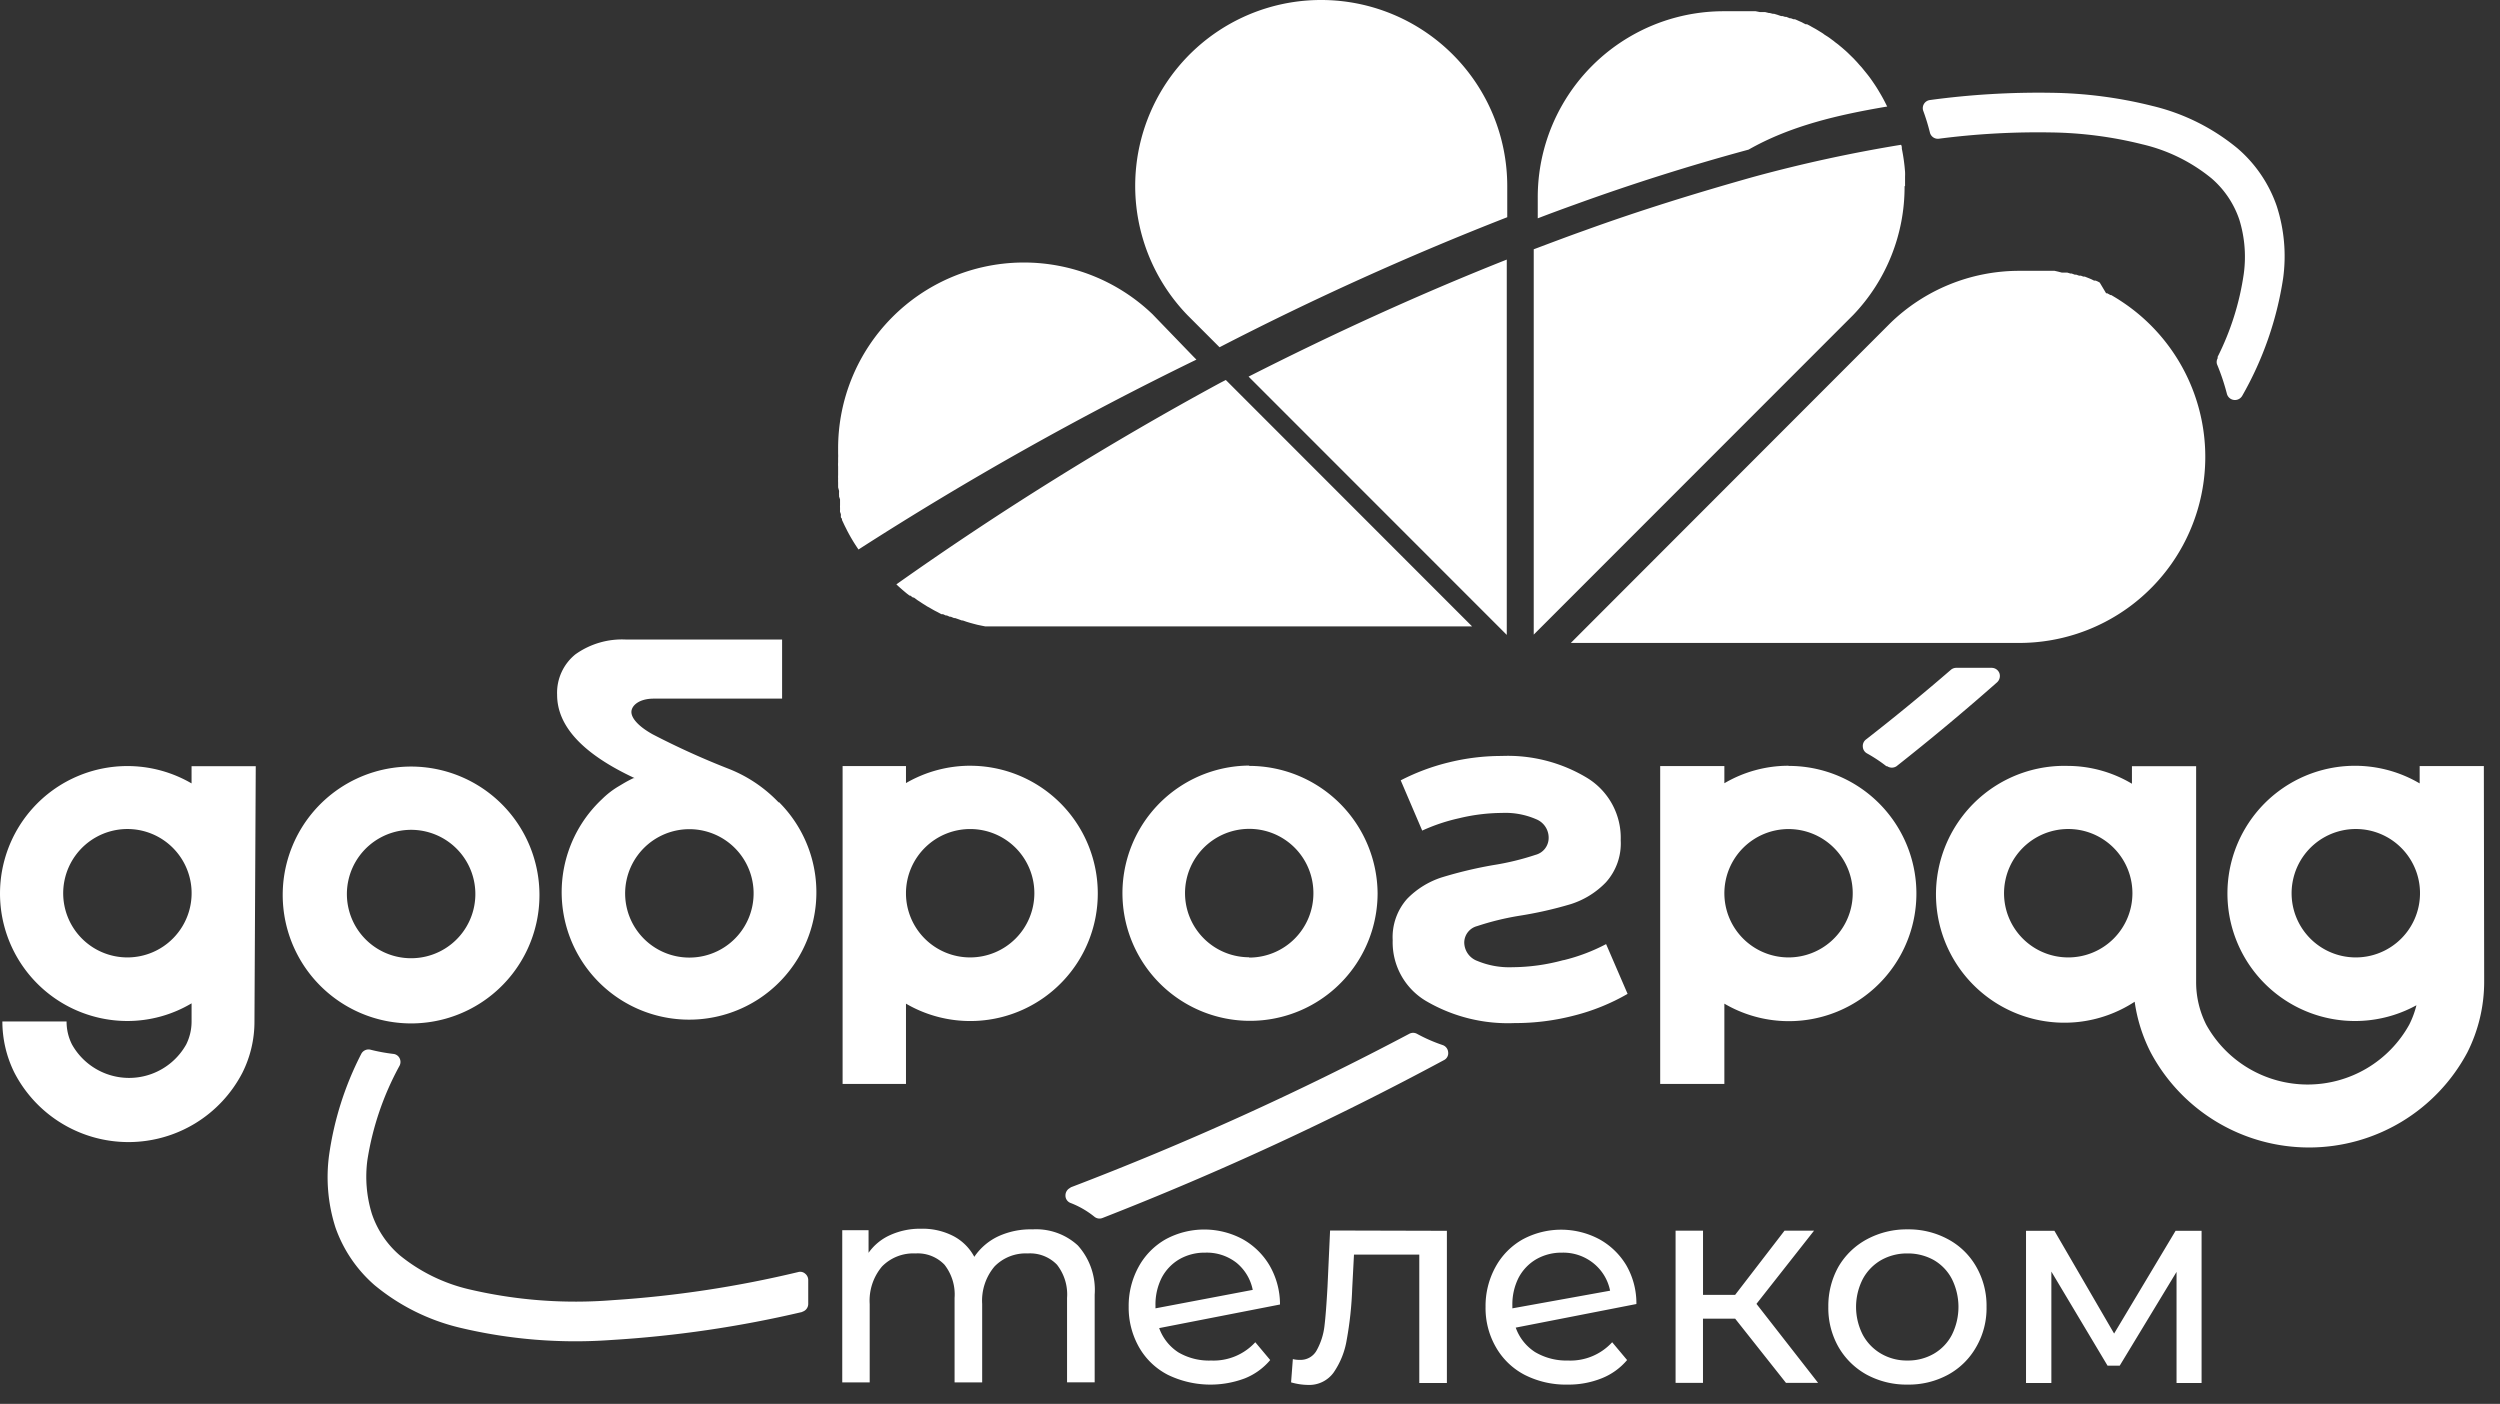
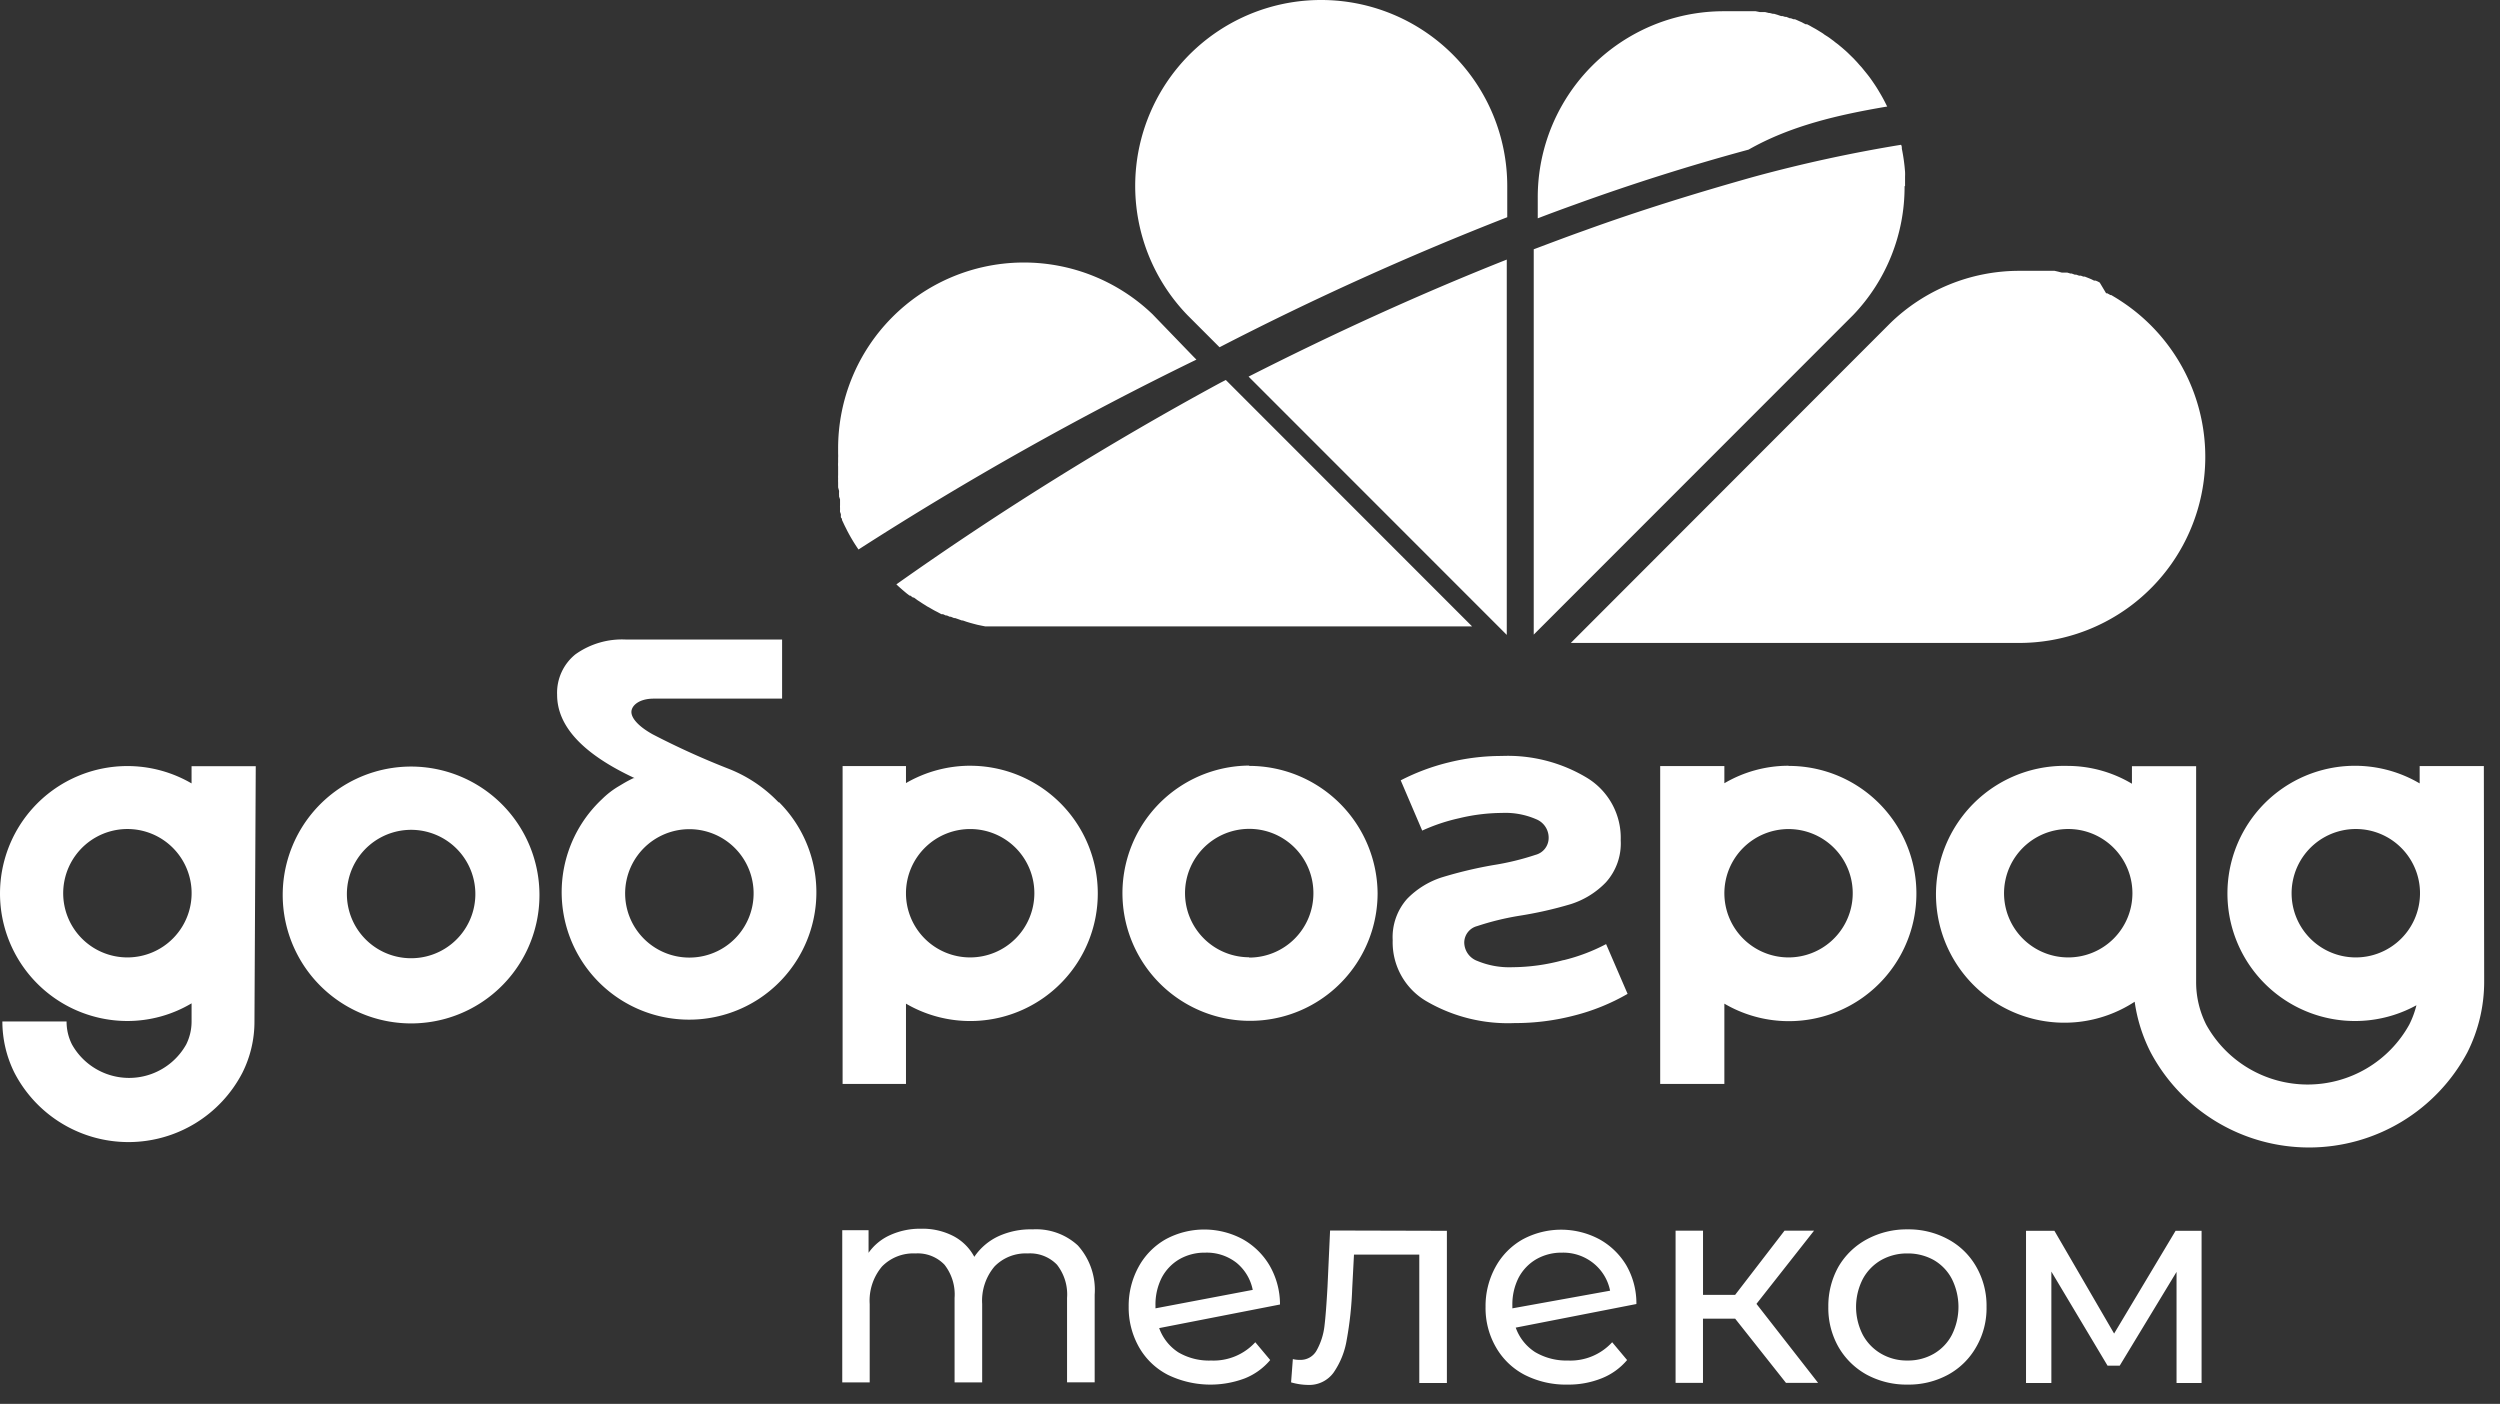
<svg xmlns="http://www.w3.org/2000/svg" width="130" height="73" fill="none">
  <rect width="100%" height="100%" fill="#333333" stroke="none" />
  <path d="M64.926 19.584l13.426 13.431V13.498c-4.572 1.812-9.053 3.865-13.426 6.086zM68.706 0A9.66 9.66 0 0059.8 5.887a9.67 9.67 0 001.947 10.5l1.669 1.67a157.41 157.41 0 0114.961-6.762V9.682A9.677 9.677 0 0068.707 0zm30.34 9.183a2.462 2.462 0 000-.243v.243zm0 .25v-.25.25zm10.139 5.26l-.092-.051-.117-.05h-.084l-.133-.067-.117-.05-.108-.042-.125-.05h-.076l-.133-.05h-.092l-.142-.05h-.075l-.158-.058h-.067l-.167-.05h-.284l-.192-.05-.183-.042h-1.869a9.62 9.62 0 00-6.676 2.721L81.682 33.433h23.322a9.676 9.676 0 005.332-17.747l-.192-.126-.15-.092-.209-.125h-.041l-.167-.092h-.059l-.333-.559zM98.137 5.55a8.645 8.645 0 00-.418-.776 6.754 6.754 0 00-.258-.41l-.084-.124a6.49 6.49 0 00-.283-.384l-.292-.36-.1-.108c-.067-.075-.134-.158-.21-.234l-.1-.108-.316-.309-.1-.092-.192-.167-.05-.041-.092-.076-.059-.05-.167-.125-.058-.05-.092-.067-.067-.05-.091-.067-.075-.05-.159-.1-.075-.058-.092-.059-.083-.05-.134-.083-.1-.059-.092-.05-.091-.05-.084-.05-.159-.083h-.075l-.116-.059-.075-.042-.134-.058-.092-.042-.133-.058h-.075l-.134-.05h-.058l-.184-.075h-.067l-.133-.042h-.075L92.42.768l-.167-.05h-.067L92.03.676h-.05l-.2-.05h-.276l-.209-.042h-1.661a9.67 9.67 0 00-9.671 9.675v1.094c.65-.25 1.31-.493 1.96-.726a113.75 113.75 0 019.004-2.847c2.186-1.244 4.673-1.811 7.185-2.237l.025.008zm.926 4.132v-.5a2.462 2.462 0 000-.243 9.47 9.47 0 00-.167-1.202c0-.075 0-.142-.042-.208-2.586.422-5.148.98-7.677 1.67-2.962.834-5.882 1.736-8.761 2.779-.893.317-1.777.651-2.662.985V33l16.622-16.63a9.626 9.626 0 002.662-6.695l.025.008zM46.61 30.386c.176.167.36.325.543.476l.142.108h.041l.134.1h.05l.125.092.067.05.117.075.1.067.092.059.108.066.075.05.125.067.084.05.117.067.091.05.117.059.092.05.125.067h.084l.142.066h.058l.15.067h.058l.16.067h.057l.167.058.184.067h.05l.192.067.192.058.183.05.192.05.2.042.21.042h25.315L63.742 19.759l-.292.15a167.221 167.221 0 00-16.838 10.477zM59.962 16.37a9.661 9.661 0 00-16.38 6.954v.258a2.12 2.12 0 010 .234v.226a1.746 1.746 0 000 .217v.442a1.675 1.675 0 000 .2 1.863 1.863 0 000 .192v.25l.05.184v.059a1.134 1.134 0 000 .159v.075l.05.15v.309a.727.727 0 000 .125v.108a.578.578 0 000 .109c.017.038.03.077.042.117a.508.508 0 010 .1c0 .05 0 .092.059.134v.066l.083.176c.059.133.125.25.184.375.176.34.374.67.592.985A169.99 169.99 0 0162.214 18.7l-.158-.159-2.095-2.17z" fill="#fff" />
  <path fill-rule="evenodd" clip-rule="evenodd" d="M114.482 64.002v7.914h-1.302v-5.777l-2.954 4.875h-.634l-2.921-4.891v5.793h-1.318v-7.914h1.477l3.104 5.343 3.196-5.343h1.352zm-15.296 6.745c.48.008.953-.113 1.369-.35.402-.232.729-.574.943-.985a3.255 3.255 0 000-2.905 2.433 2.433 0 00-.943-.985 2.754 2.754 0 00-1.369-.343 2.72 2.72 0 00-1.36.343 2.503 2.503 0 00-.96.985 3.182 3.182 0 000 2.905c.222.411.555.752.96.985.414.237.884.358 1.36.35zm0 1.252a4.355 4.355 0 01-2.119-.517 3.814 3.814 0 01-1.469-1.444 4.093 4.093 0 01-.525-2.079c-.01-.73.17-1.45.525-2.087a3.772 3.772 0 011.477-1.427 4.353 4.353 0 012.12-.518 4.297 4.297 0 012.111.518 3.697 3.697 0 011.46 1.427c.363.635.547 1.356.534 2.087a4.017 4.017 0 01-.534 2.079 3.735 3.735 0 01-1.46 1.444c-.65.352-1.38.53-2.12.517zm-8.961-3.43h-1.67v3.339H87.13v-7.914h1.427v3.34h1.669l2.57-3.34h1.535l-2.995 3.807 3.204 4.107h-1.67l-2.644-3.34zm-9.004-3.431a2.627 2.627 0 00-1.335.342 2.42 2.42 0 00-.918.96 3.072 3.072 0 00-.325 1.444v.15l5.082-.918a2.438 2.438 0 00-.835-1.402 2.503 2.503 0 00-1.669-.576zm.326 5.61a2.944 2.944 0 002.286-.952l.776.926a3.34 3.34 0 01-1.327.952 4.647 4.647 0 01-1.777.325 4.714 4.714 0 01-2.228-.509 3.665 3.665 0 01-1.494-1.444 4.066 4.066 0 01-.534-2.087 4.216 4.216 0 01.518-2.078c.329-.603.82-1.1 1.418-1.436a4.22 4.22 0 013.989 0c.57.316 1.048.777 1.385 1.335.358.616.542 1.317.534 2.029l-6.275 1.227c.184.522.537.968 1.001 1.269.525.31 1.127.463 1.736.442h-.008zm-6.309-6.746v7.914h-1.435v-6.678h-3.396l-.092 1.761c-.03.894-.124 1.784-.284 2.663a4.174 4.174 0 01-.684 1.711 1.561 1.561 0 01-1.327.643c-.3-.004-.597-.05-.884-.133l.092-1.21c.117.029.238.043.359.04a.951.951 0 00.892-.517 3.41 3.41 0 00.393-1.243c.058-.476.108-1.153.158-2.037l.134-2.93 6.074.016zm-12.575 1.136a2.628 2.628 0 00-1.335.342 2.42 2.42 0 00-.918.96 3.073 3.073 0 00-.325 1.444v.15l5.057-.96a2.437 2.437 0 00-.835-1.402 2.503 2.503 0 00-1.635-.534h-.009zm.326 5.61a2.944 2.944 0 002.286-.952l.776.926a3.338 3.338 0 01-1.318.952 5.078 5.078 0 01-4.006-.184 3.631 3.631 0 01-1.502-1.444 4.175 4.175 0 01-.534-2.095 4.218 4.218 0 01.518-2.079 3.66 3.66 0 011.418-1.436 4.22 4.22 0 013.989 0 3.74 3.74 0 011.402 1.37c.356.616.543 1.316.542 2.028l-6.283 1.227c.187.523.542.97 1.01 1.269a3.152 3.152 0 001.71.417h-.008zm-9.304-6.82a3.203 3.203 0 012.361.834 3.453 3.453 0 01.877 2.563v4.558h-1.436v-4.391a2.505 2.505 0 00-.525-1.728 1.944 1.944 0 00-1.52-.585 2.262 2.262 0 00-1.726.677 2.756 2.756 0 00-.643 1.953v4.074h-1.435v-4.391a2.505 2.505 0 00-.526-1.728 1.927 1.927 0 00-1.51-.585 2.278 2.278 0 00-1.736.677 2.755 2.755 0 00-.642 1.953v4.074h-1.427v-7.914h1.368v1.177c.287-.406.68-.727 1.135-.927a3.752 3.752 0 011.594-.325 3.487 3.487 0 011.669.375c.468.242.852.62 1.101 1.086a3.089 3.089 0 011.252-1.069 4.022 4.022 0 011.769-.359z" fill="#fff" />
  <path d="M129.16 39.836h-3.338v.901a6.629 6.629 0 00-9.064 2.33 6.643 6.643 0 00-.096 6.616 6.635 6.635 0 008.993 2.59 4.86 4.86 0 01-.375 1.01 6.037 6.037 0 01-5.278 3.112 6.031 6.031 0 01-5.278-3.111 4.906 4.906 0 01-.525-2.22v-11.22h-3.338v.91a6.553 6.553 0 00-3.338-.927 6.671 6.671 0 00-5.449 2.58 6.688 6.688 0 00-1.15 5.92 6.68 6.68 0 007.163 4.813 6.672 6.672 0 002.916-1.05c.129.92.411 1.811.834 2.638a9.334 9.334 0 008.232 4.941 9.327 9.327 0 008.232-4.941 8.16 8.16 0 00.876-3.698l-.017-11.194zm-21.612 9.95a3.336 3.336 0 01-3.273-3.99 3.339 3.339 0 014.551-2.434 3.344 3.344 0 012.06 3.085 3.336 3.336 0 01-3.338 3.339zm14.953 0a3.336 3.336 0 01-3.273-3.99 3.339 3.339 0 014.551-2.434 3.339 3.339 0 01-1.278 6.424zM40.51 41.747a7.244 7.244 0 00-2.578-1.753 40.752 40.752 0 01-3.997-1.811c-.735-.41-1.102-.835-1.102-1.16 0-.326.392-.694 1.16-.694h6.676v-3.072h-8.094a4.17 4.17 0 00-2.654.769 2.571 2.571 0 00-.951 2.103c0 1.636 1.343 3.08 4.03 4.333h-.058c-.197.092-.39.196-.576.308l-.225.134a4.465 4.465 0 00-.835.651 6.628 6.628 0 008.148 10.392 6.628 6.628 0 001.031-10.258l.025.058zm-4.664 8.047a3.337 3.337 0 01-3.274-3.99 3.34 3.34 0 014.55-2.434 3.338 3.338 0 01-1.276 6.424zm-14.47-9.933a6.674 6.674 0 00-6.167 4.122 6.68 6.68 0 004.865 9.106 6.673 6.673 0 007.978-6.55 6.68 6.68 0 00-6.675-6.678zm0 9.967a3.337 3.337 0 01-3.273-3.99 3.34 3.34 0 014.55-2.434 3.338 3.338 0 01-1.276 6.424zM64.96 39.81a6.632 6.632 0 00-6.1 4.126 6.639 6.639 0 004.863 9.023 6.63 6.63 0 006.797-2.83 6.638 6.638 0 001.115-3.682 6.68 6.68 0 00-6.675-6.62v-.017zm0 9.968a3.337 3.337 0 01-3.274-3.99 3.34 3.34 0 014.551-2.434 3.338 3.338 0 012.06 3.085 3.339 3.339 0 01-3.337 3.355v-.016zm-14.51-9.96a6.673 6.673 0 00-3.339.902v-.884h-3.296v16.528h3.296V52.19a6.632 6.632 0 009.847-7.02 6.638 6.638 0 00-6.509-5.351zm0 9.968a3.337 3.337 0 01-3.339-3.272v-.109a3.34 3.34 0 015.713-2.305 3.34 3.34 0 01-2.375 5.686zm42.555-9.967a6.582 6.582 0 00-3.338.91v-.893H86.33v16.528h3.337V52.19a6.632 6.632 0 009.757-3.996 6.64 6.64 0 00-3.477-7.686 6.631 6.631 0 00-2.942-.68v-.01zm0 9.967a3.337 3.337 0 01-3.273-3.99 3.339 3.339 0 016.048-1.204 3.34 3.34 0 01-2.742 5.194h-.033zM13.3 39.844H9.961v.893A6.623 6.623 0 00.23 44.734a6.63 6.63 0 003.462 7.672c.912.45 1.915.686 2.933.686a6.532 6.532 0 003.337-.919v.935c.002.42-.095.835-.283 1.21a3.405 3.405 0 01-5.933 0 2.622 2.622 0 01-.284-1.201H.123c.001.93.218 1.848.635 2.68a6.677 6.677 0 009.382 2.624 6.677 6.677 0 002.458-2.625 5.92 5.92 0 00.634-2.688l.067-13.264zm-6.675 9.942a3.337 3.337 0 01-3.274-3.99 3.34 3.34 0 014.551-2.434 3.338 3.338 0 011.092 5.437c-.62.626-1.463.98-2.344.987h-.025zm74.665.142c-.86.237-1.746.36-2.637.367a4.313 4.313 0 01-1.828-.325 1.034 1.034 0 01-.684-.977.893.893 0 01.668-.835 14.186 14.186 0 012.17-.534 20.292 20.292 0 002.703-.61 4.364 4.364 0 001.827-1.135 3.021 3.021 0 00.768-2.187 3.649 3.649 0 00-1.744-3.239 7.975 7.975 0 00-4.447-1.143c-.926 0-1.848.112-2.746.334-.868.21-1.709.524-2.503.934l1.118 2.613a9.511 9.511 0 011.92-.643 9.658 9.658 0 012.219-.275 4.01 4.01 0 011.785.326 1.034 1.034 0 01.651.968.91.91 0 01-.684.885c-.718.239-1.455.417-2.203.534-.9.156-1.788.368-2.662.635a4.39 4.39 0 00-1.81 1.118 2.998 2.998 0 00-.751 2.154 3.542 3.542 0 001.785 3.189A8.417 8.417 0 0078.76 53.2a12.15 12.15 0 003.096-.392 10.885 10.885 0 002.779-1.127l-1.118-2.588a9.633 9.633 0 01-2.203.835h-.025z" fill="#fff" />
-   <path fill-rule="evenodd" clip-rule="evenodd" d="M41.736 68.218a58.857 58.857 0 01-9.938 1.461 25.858 25.858 0 01-7.902-.643 10.912 10.912 0 01-4.423-2.212 7.07 7.07 0 01-2.027-2.988 8.578 8.578 0 01-.334-3.765 16.528 16.528 0 011.669-5.26.426.426 0 01.492-.225c.387.098.78.17 1.177.217a.409.409 0 01.325.217.425.425 0 010 .401 15.03 15.03 0 00-1.669 4.892 6.555 6.555 0 00.234 2.813 4.9 4.9 0 001.443 2.145 8.918 8.918 0 003.597 1.77c2.445.576 4.964.767 7.468.568a57.12 57.12 0 009.654-1.461.39.39 0 01.367.083.426.426 0 01.159.334v1.227a.426.426 0 01-.334.426m13.944-6.461a158.22 158.22 0 0017.64-7.997.417.417 0 01.408 0c.427.233.874.429 1.335.584a.426.426 0 01.284.376.4.4 0 01-.225.409 161.133 161.133 0 01-17.749 8.206.418.418 0 01-.425-.067 4.614 4.614 0 00-1.227-.71.408.408 0 01-.275-.4.434.434 0 01.275-.401h-.041zm42.455-21.913a7.82 7.82 0 00-1.01-.668.417.417 0 01-.216-.342.426.426 0 01.158-.376 109.876 109.876 0 004.423-3.63.432.432 0 01.284-.101h1.827a.433.433 0 01.409.275.446.446 0 01-.117.476 122.488 122.488 0 01-5.232 4.366.435.435 0 01-.484 0h-.042zM115.3 18.591a14.039 14.039 0 001.377-4.358 6.549 6.549 0 00-.233-2.813A4.902 4.902 0 00115 9.275a8.86 8.86 0 00-3.596-1.77 20.62 20.62 0 00-4.74-.618 40.033 40.033 0 00-5.841.326.426.426 0 01-.467-.318 10.9 10.9 0 00-.342-1.118.42.42 0 01.033-.374.427.427 0 01.317-.202 42.018 42.018 0 016.317-.376c1.77.023 3.531.253 5.248.685a10.926 10.926 0 014.431 2.212c.928.8 1.628 1.83 2.028 2.988a8.459 8.459 0 01.334 3.765 17.626 17.626 0 01-2.128 6.11.438.438 0 01-.43.213.432.432 0 01-.363-.312 11.33 11.33 0 00-.517-1.545.4.4 0 01.058-.35h-.042z" fill="#fff" />
</svg>